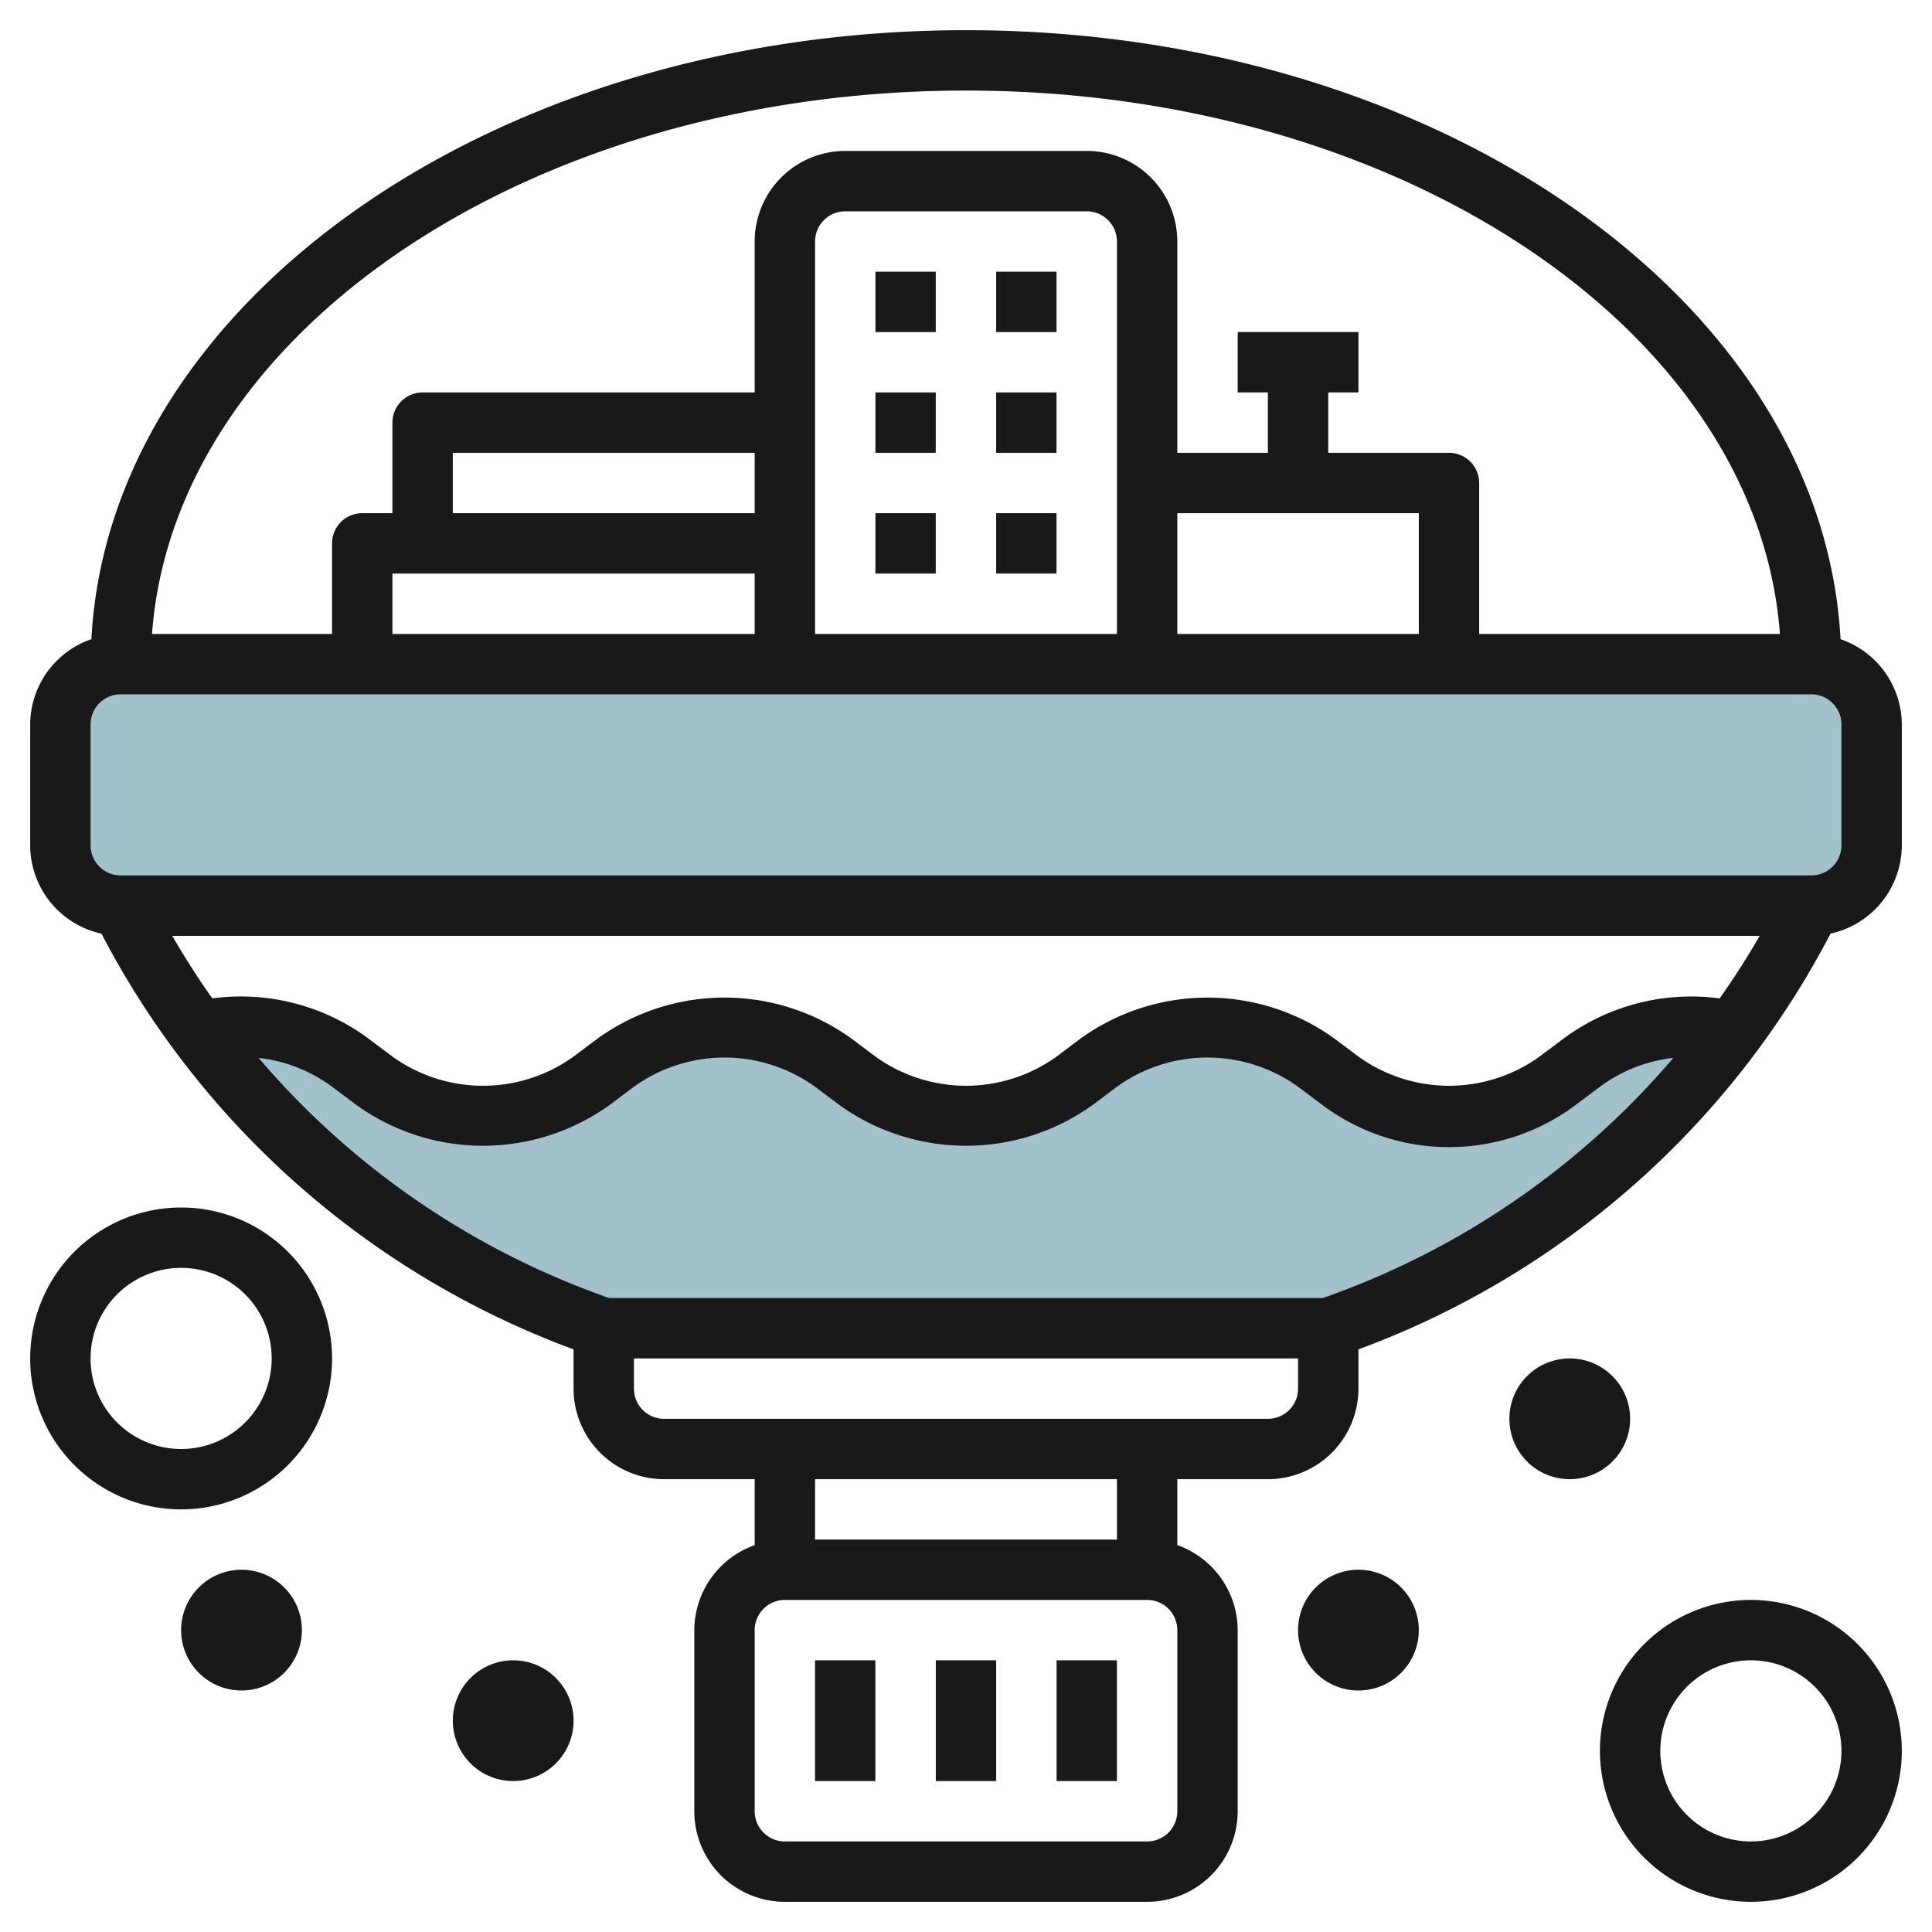
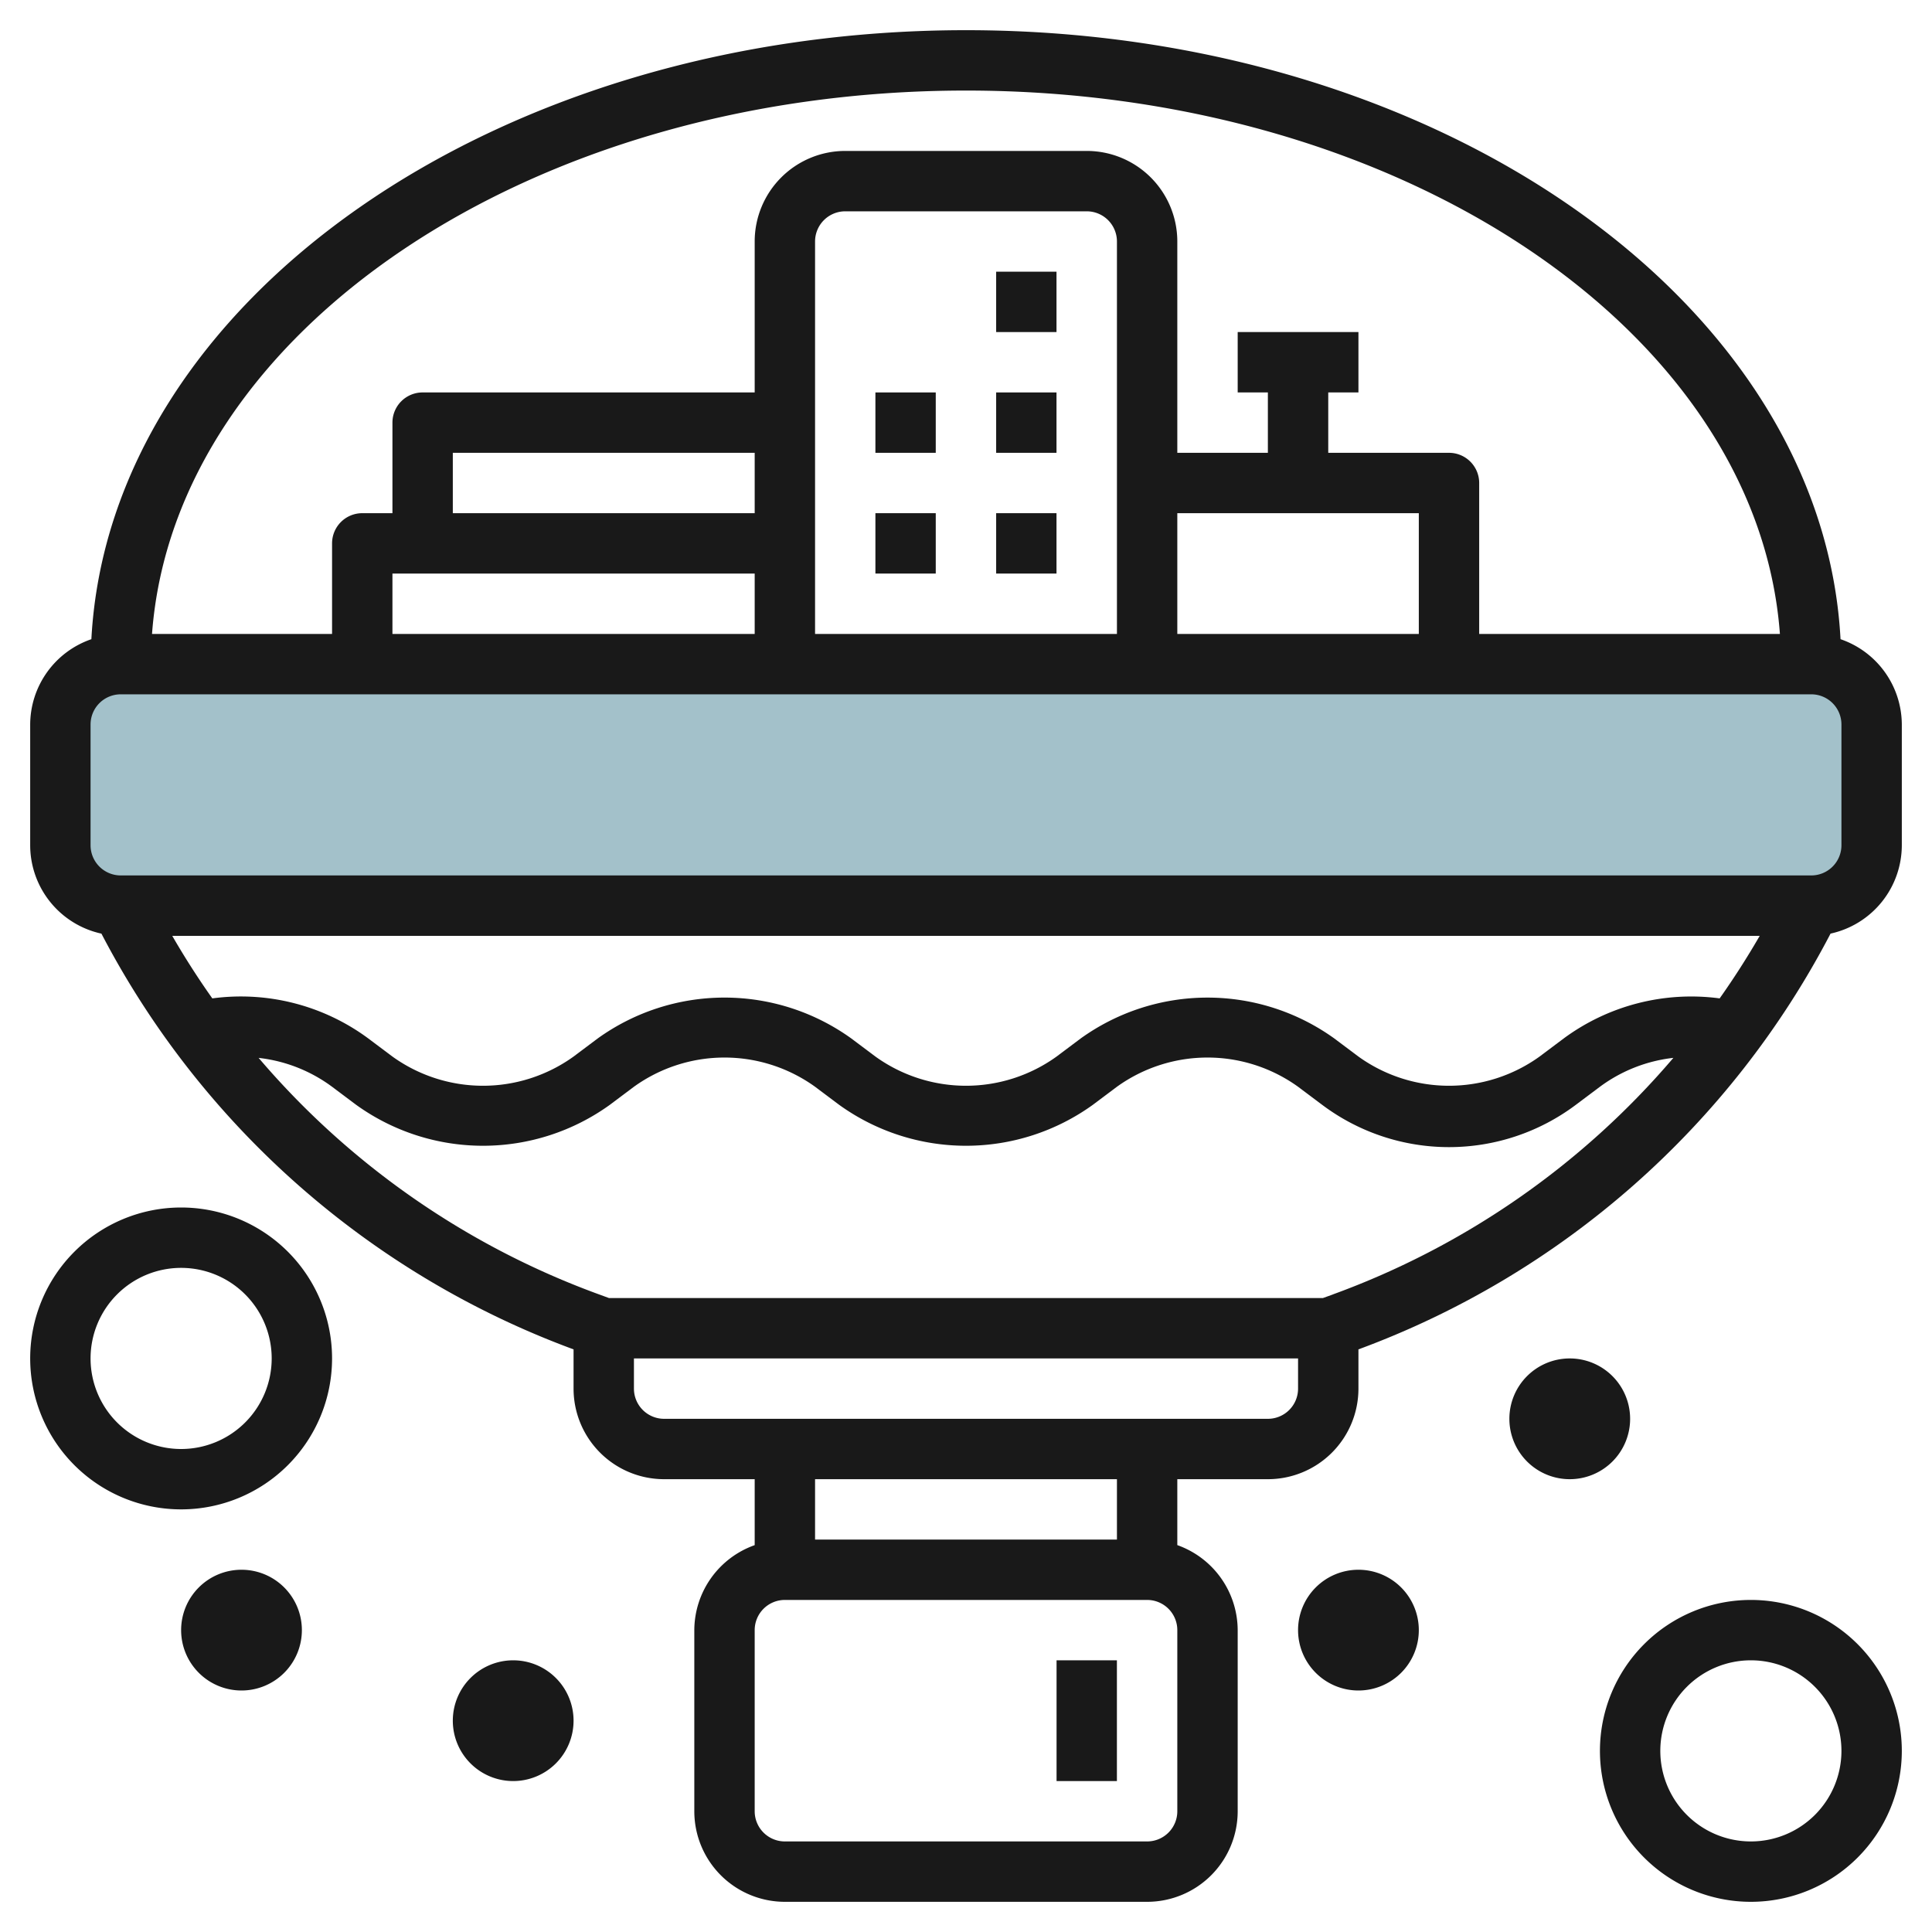
<svg xmlns="http://www.w3.org/2000/svg" id="Layer_3" height="512" viewBox="0 0 64 64" width="512" data-name="Layer 3">
-   <path d="m57.435 34.174a28.065 28.065 0 0 1 -12.942 9.647l-.493.179h-24l-.493-.179a28.065 28.065 0 0 1 -12.942-9.647 6 6 0 0 1 1.435-.174 6 6 0 0 1 3.6 1.2l.8.6a6 6 0 0 0 3.6 1.2 6 6 0 0 0 3.6-1.2l.8-.6a6 6 0 0 1 3.6-1.2 6 6 0 0 1 3.6 1.2l.8.6a6 6 0 0 0 3.6 1.2 6 6 0 0 0 3.6-1.2l.8-.6a6 6 0 0 1 3.6-1.2 6 6 0 0 1 3.6 1.2l.8.6a6 6 0 0 0 3.6 1.2 6 6 0 0 0 3.6-1.2l.8-.6a6 6 0 0 1 3.6-1.2 6 6 0 0 1 1.435.174z" fill="#a3c1ca" />
  <rect fill="#a3c1ca" height="8" rx="2" width="60" x="2" y="22" />
  <g fill="#191919">
    <path d="m60.97 21.174c-.601-11.198-13.363-20.174-28.97-20.174s-28.372 8.976-28.973 20.174a3 3 0 0 0 -2.027 2.826v4a3 3 0 0 0 2.36 2.928 28.916 28.916 0 0 0 15.64 13.772v1.3a3 3 0 0 0 3 3h3v2.185a3 3 0 0 0 -2 2.815v6a3 3 0 0 0 3 3h12a3 3 0 0 0 3-3v-6a3 3 0 0 0 -2-2.816v-2.184h3a3 3 0 0 0 3-3v-1.3a28.918 28.918 0 0 0 15.639-13.773 3 3 0 0 0 2.361-2.927v-4a3 3 0 0 0 -2.03-2.826zm-28.97-18.174c14.411 0 26.22 7.986 26.962 18h-9.962v-5a1 1 0 0 0 -1-1h-4v-2h1v-2h-4v2h1v2h-3v-7a3 3 0 0 0 -3-3h-8a3 3 0 0 0 -3 3v5h-11a1 1 0 0 0 -1 1v3h-1a1 1 0 0 0 -1 1v3h-5.964c.742-10.015 12.551-18 26.964-18zm-7 14h-10v-2h10zm0 2v2h-12v-2zm12 2h-10v-13a1 1 0 0 1 1-1h8a1 1 0 0 1 1 1zm2-4h8v4h-8zm12.8 17.4-.8.6a5.137 5.137 0 0 1 -6 0l-.8-.6a7.194 7.194 0 0 0 -8.4 0l-.8.6a5.137 5.137 0 0 1 -6 0l-.8-.6a7.192 7.192 0 0 0 -8.4 0l-.8.6a5.137 5.137 0 0 1 -6 0l-.8-.6a7.1 7.1 0 0 0 -5.167-1.327q-.708-1-1.327-2.072h52.587q-.619 1.071-1.327 2.072a7.114 7.114 0 0 0 -5.166 1.327zm-12.8 25.6a1 1 0 0 1 -1 1h-12a1 1 0 0 1 -1-1v-6a1 1 0 0 1 1-1h12a1 1 0 0 1 1 1zm-2-9h-10v-2h10zm5-4h-20a1 1 0 0 1 -1-1v-1h22v1a1 1 0 0 1 -1 1zm2.15-4.118-.328.118h-23.647l-.327-.12a26.931 26.931 0 0 1 -11.281-7.836 5.021 5.021 0 0 1 2.433.956l.8.6a7.187 7.187 0 0 0 8.4 0l.8-.6a5.135 5.135 0 0 1 6 0l.8.6a7.187 7.187 0 0 0 8.4 0l.8-.6a5.135 5.135 0 0 1 6 0l.8.6a7 7 0 0 0 8.4 0l.8-.6a5.028 5.028 0 0 1 2.433-.957 26.938 26.938 0 0 1 -11.285 7.838zm16.85-14.882a1 1 0 0 1 -1 1h-56a1 1 0 0 1 -1-1v-4a1 1 0 0 1 1-1h56a1 1 0 0 1 1 1z" />
    <path d="m28.999 13h1.999v2h-1.999z" />
    <path d="m32.999 13h1.999v2h-1.999z" />
-     <path d="m28.999 9h1.999v2h-1.999z" />
    <path d="m32.999 9h1.999v2h-1.999z" />
    <path d="m28.999 17h1.999v2h-1.999z" />
    <path d="m32.999 17h1.999v2h-1.999z" />
-     <path d="m26.999 55h1.999v4h-1.999z" />
-     <path d="m31 55h1.999v4h-1.999z" />
    <path d="m35 55h1.999v4h-1.999z" />
    <path d="m6 40a5 5 0 1 0 5 5 5 5 0 0 0 -5-5zm0 8a3 3 0 1 1 3-3 3 3 0 0 1 -3 3z" />
    <path d="m58 53a5 5 0 1 0 5 5 5 5 0 0 0 -5-5zm0 8a3 3 0 1 1 3-3 3 3 0 0 1 -3 3z" />
    <path d="m52 49a2 2 0 1 0 -2-2 2 2 0 0 0 2 2z" />
    <path d="m19 57a2 2 0 1 0 -2 2 2 2 0 0 0 2-2z" />
    <path d="m8 52a2 2 0 1 0 2 2 2 2 0 0 0 -2-2z" />
    <path d="m47 54a2 2 0 1 0 -2 2 2 2 0 0 0 2-2z" />
  </g>
</svg>